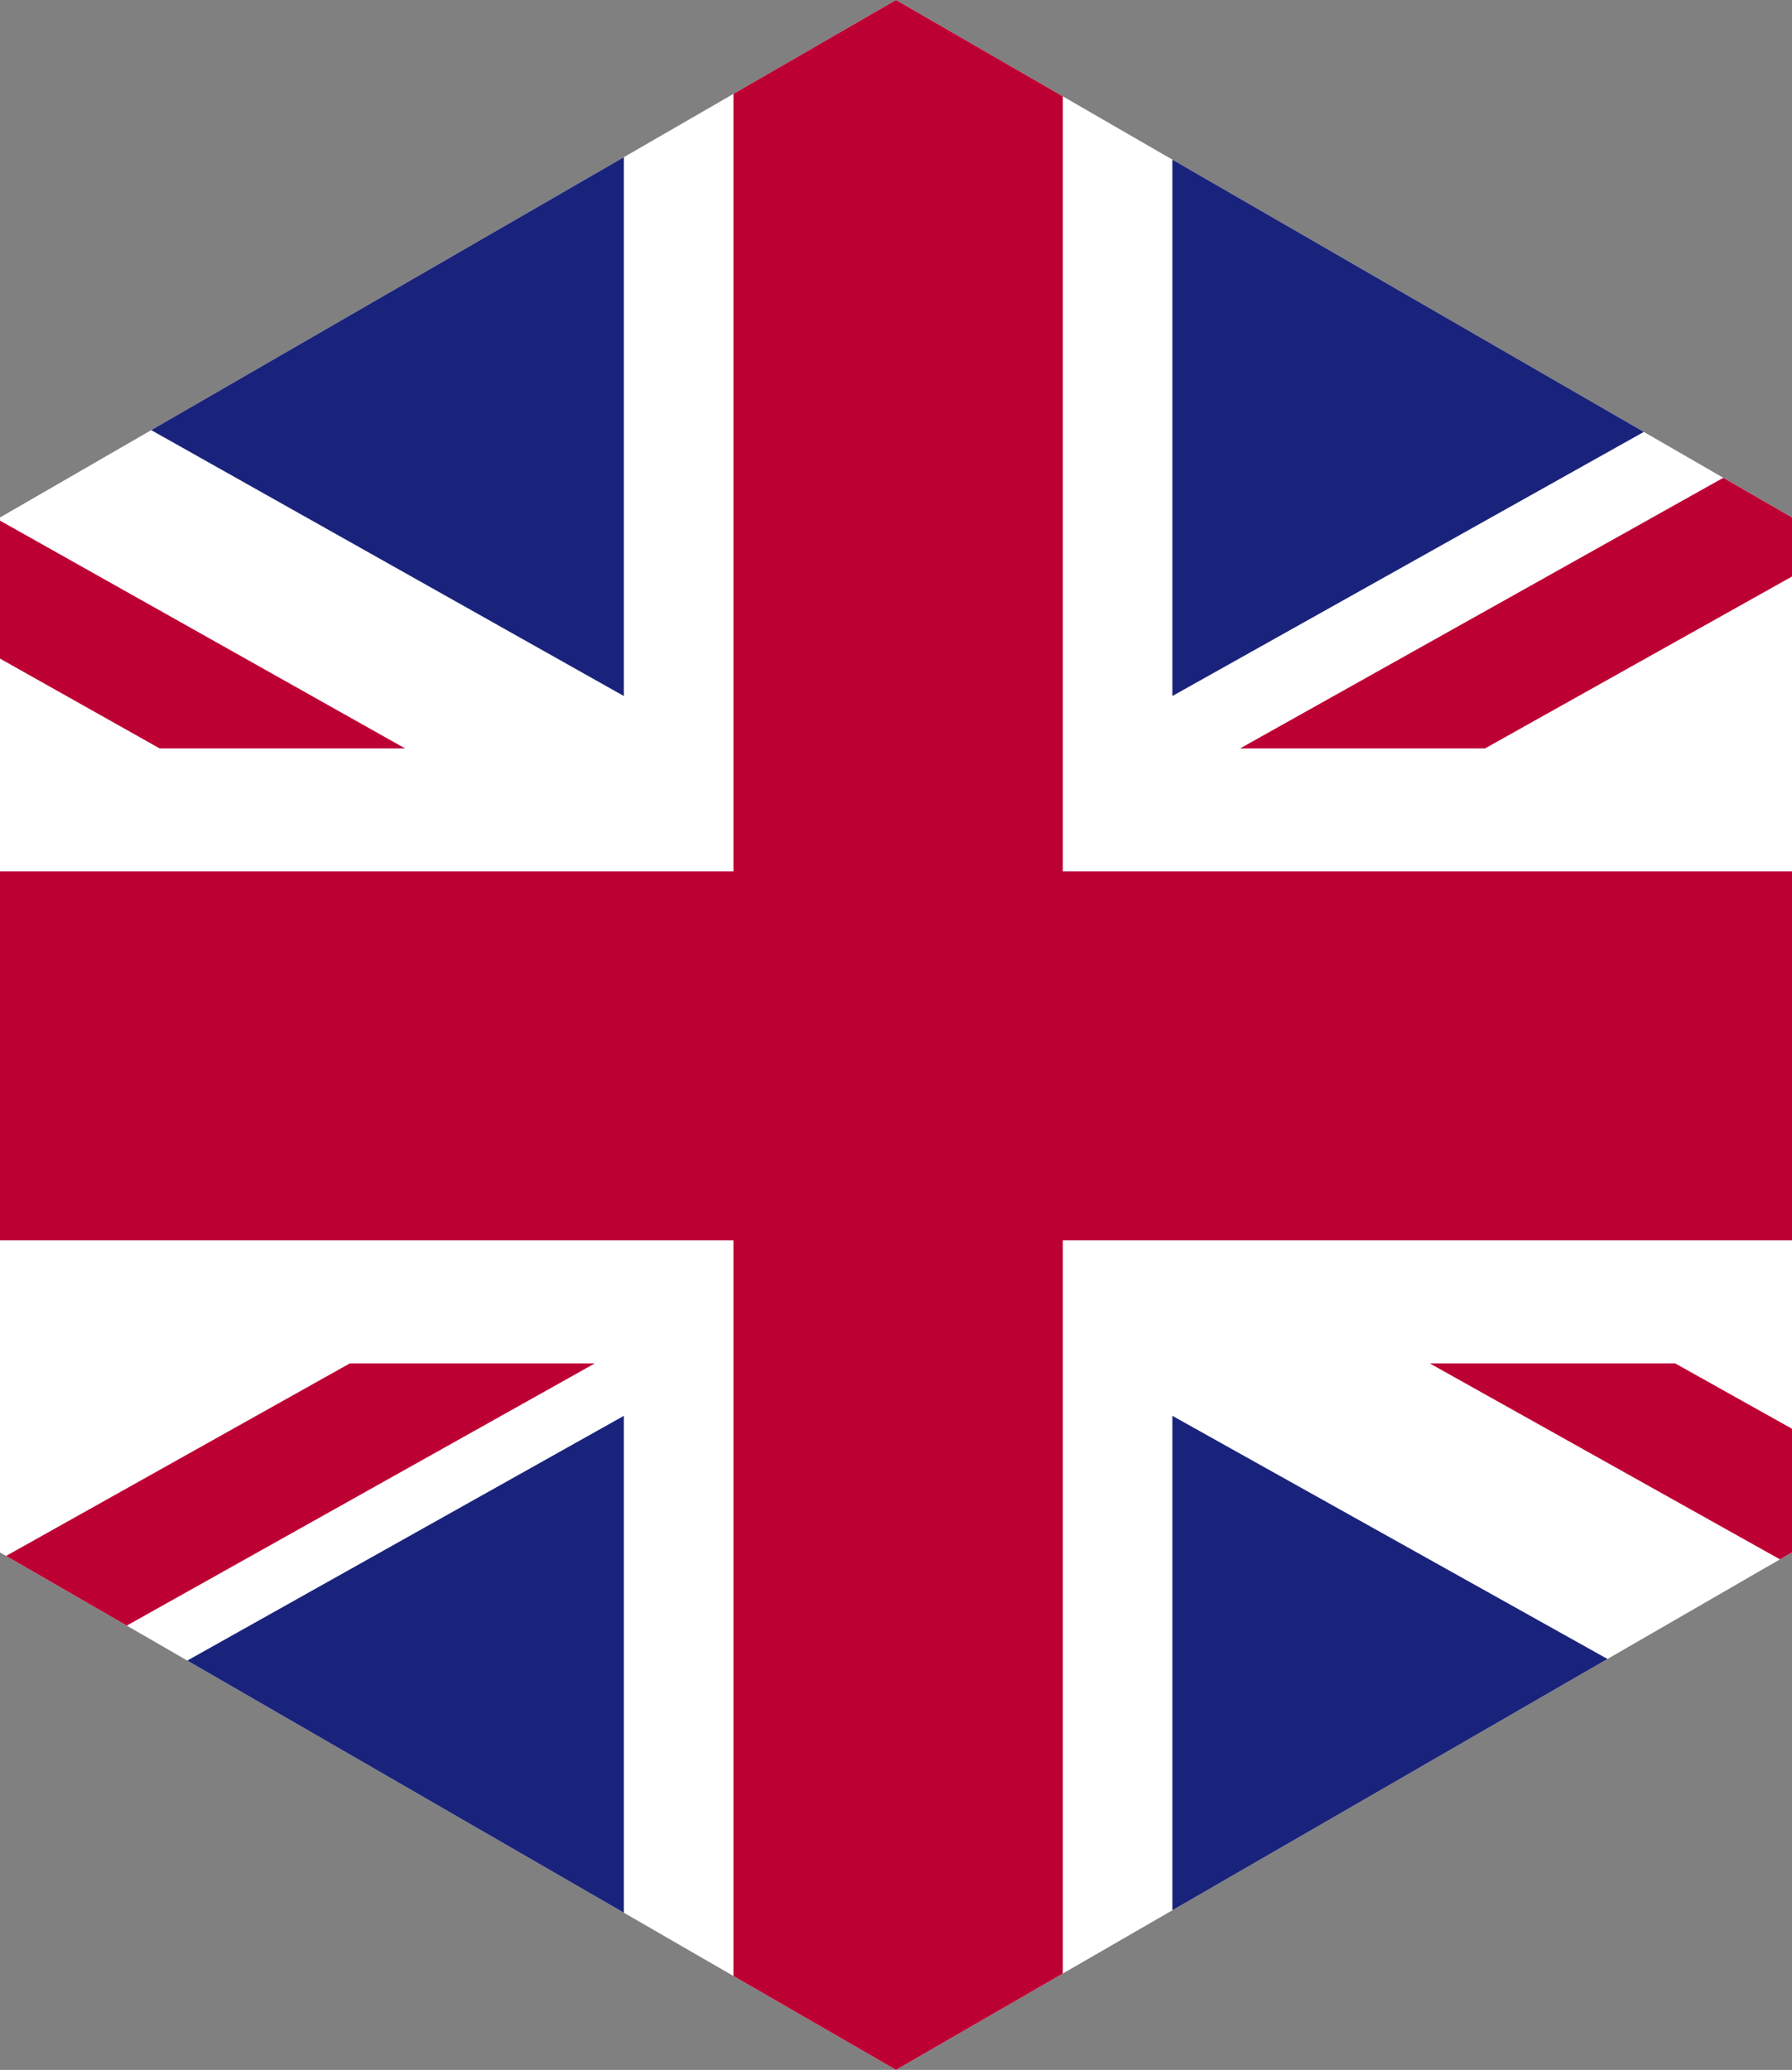
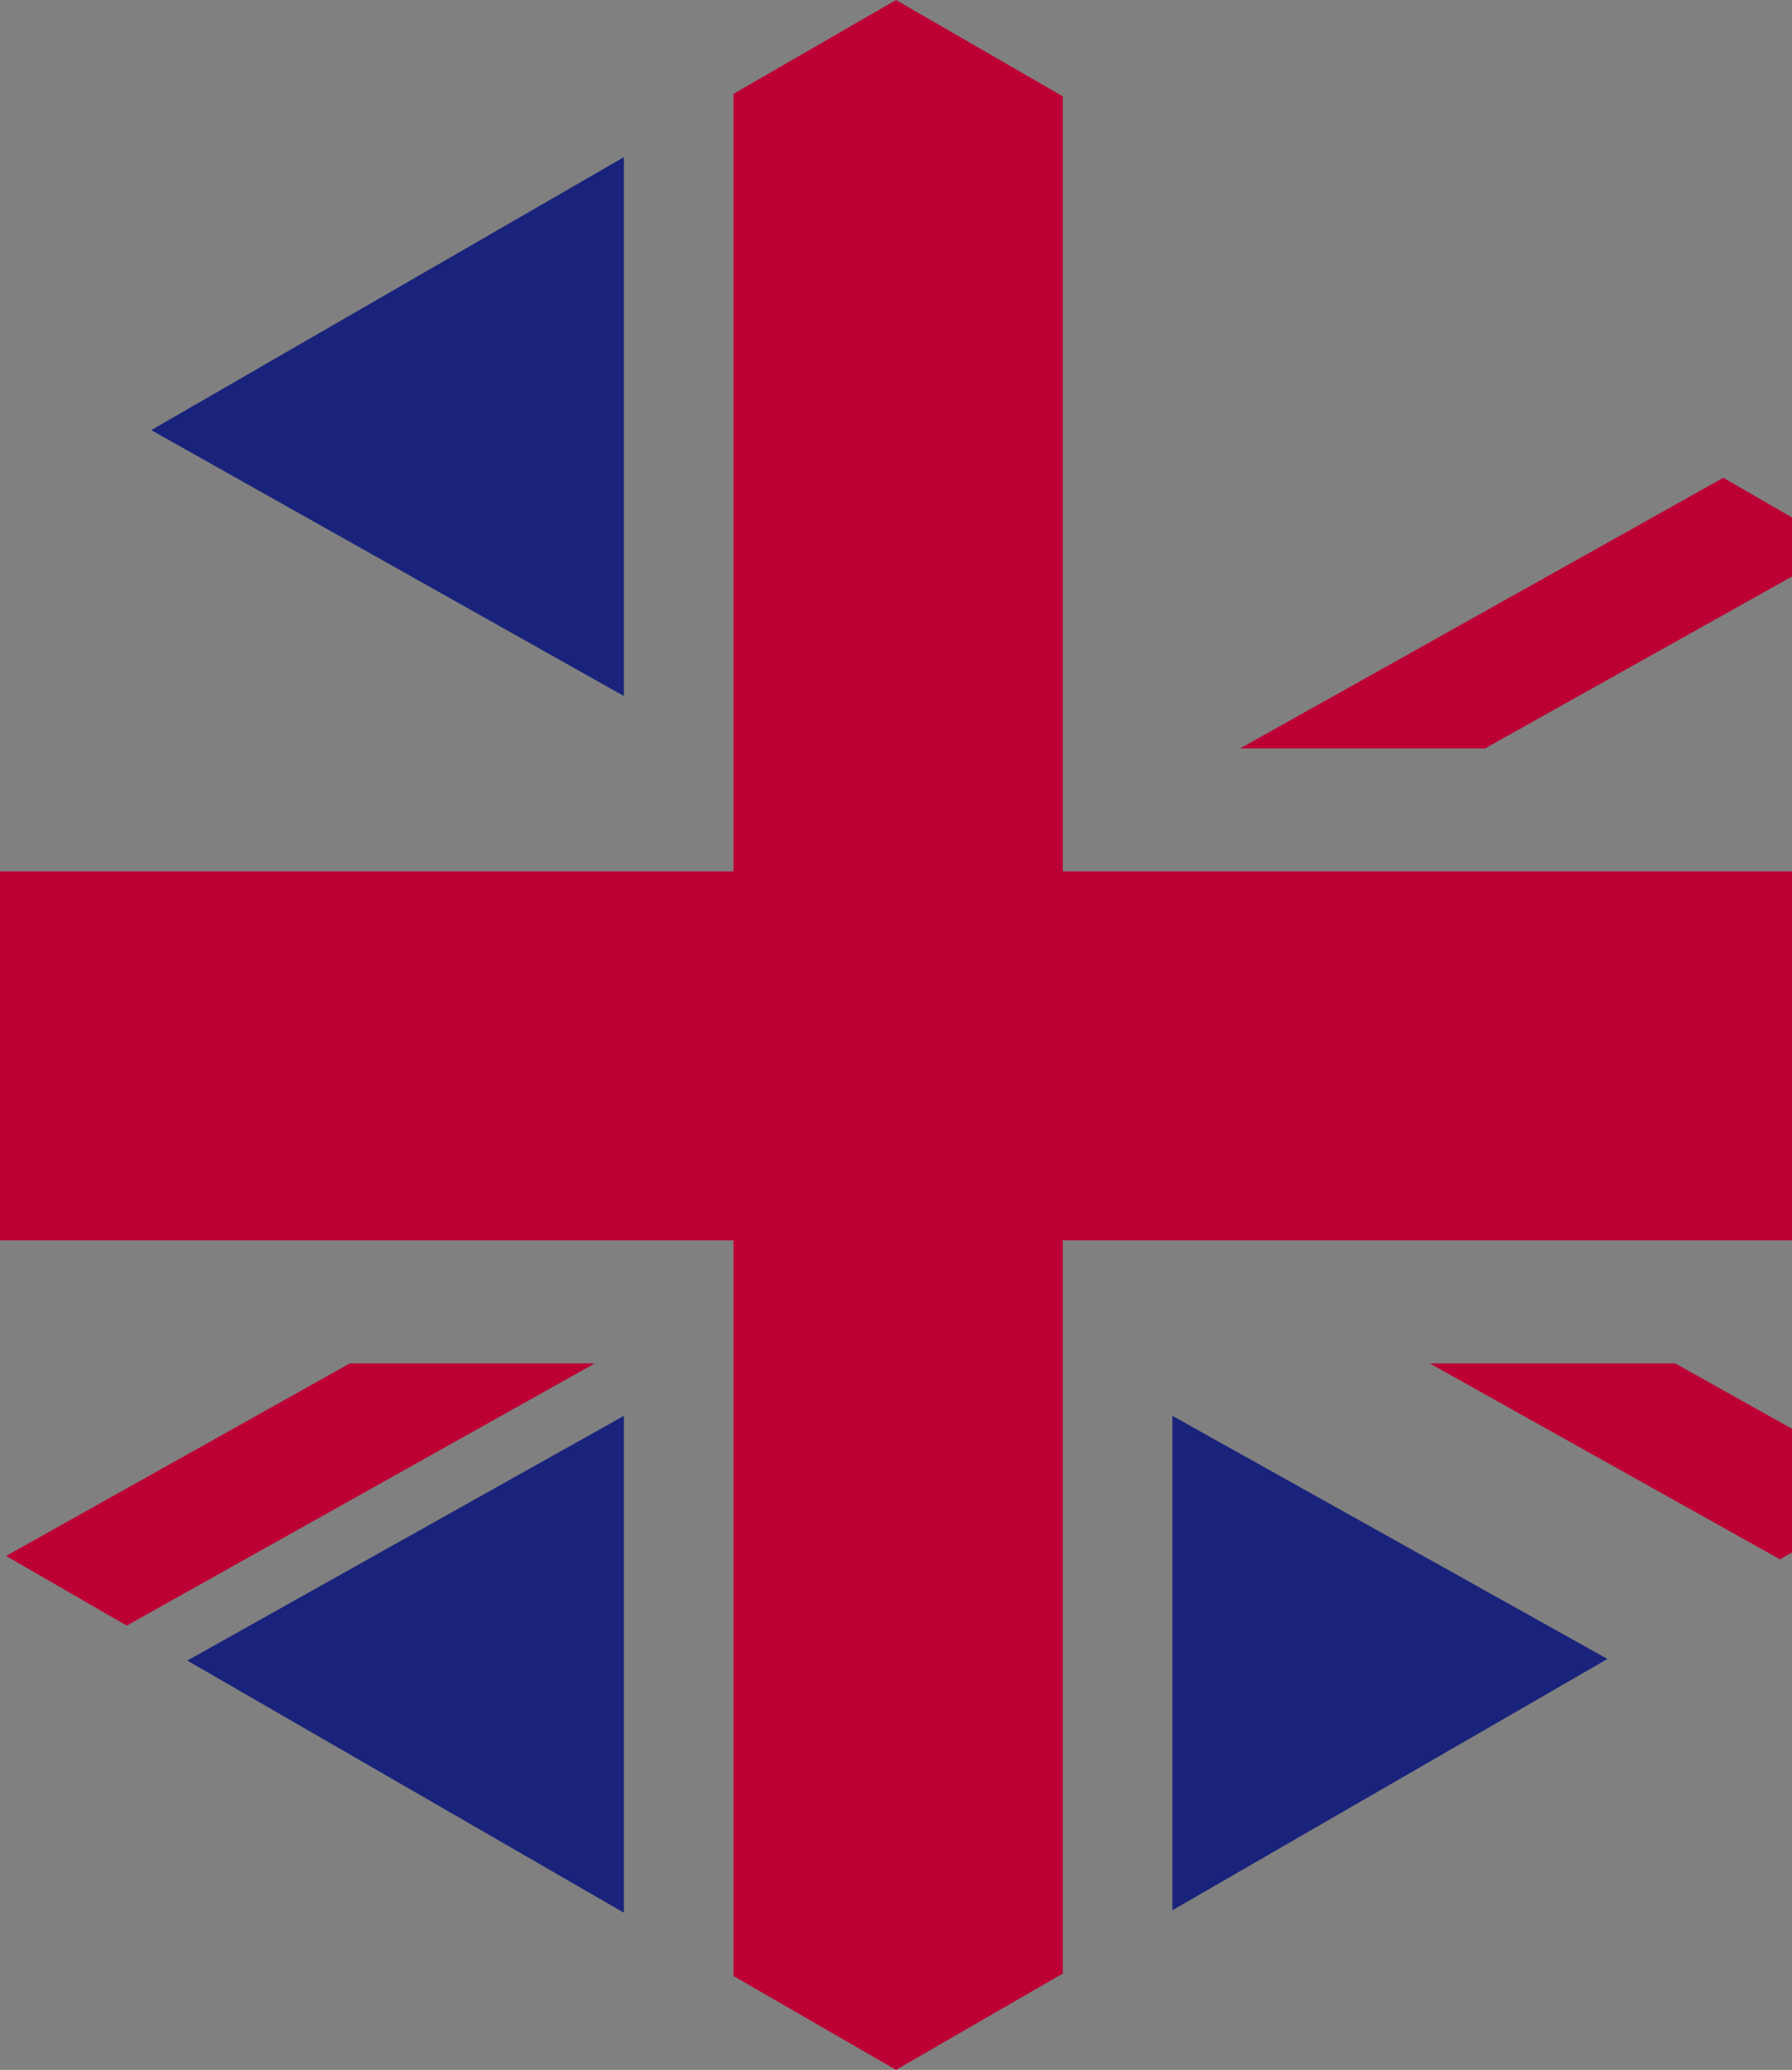
<svg xmlns="http://www.w3.org/2000/svg" id="a" viewBox="0 0 433 500">
  <rect x="0" y="0" width="433" height="500" fill="#808080" stroke="none" />
  <defs>
    <clipPath id="b">
      <polygon points="433 375 433 125 216.5 0 0 125 0 375 216.5 500 433 375" style="fill:none; stroke-width:0px;" />
    </clipPath>
  </defs>
  <g style="clip-path:url(#b);">
-     <rect x="-215.1" y="0" width="857.21" height="500" style="fill:#fff; stroke-width:0px;" />
    <polygon points="358.82 180.79 642.1 22.22 642.1 0 622.53 0 299.64 180.79 358.82 180.79" style="fill:#bd0034; stroke-width:0px;" />
    <polygon points="345.47 329.34 642.1 495.28 642.1 462.11 404.77 329.34 345.47 329.34" style="fill:#bd0034; stroke-width:0px;" />
-     <polygon points="-215.1 38.12 38.58 180.79 97.89 180.79 -215.1 4.84 -215.1 38.12" style="fill:#bd0034; stroke-width:0px;" />
    <polygon points="84.53 329.34 -215.1 497.12 -215.1 500 -160.98 500 143.72 329.34 84.53 329.34" style="fill:#bd0034; stroke-width:0px;" />
-     <polygon points="583.49 0 283.28 0 283.28 168.13 583.49 0" style="fill:#1a237b; stroke-width:0px;" />
    <polygon points="150.74 0 -148.2 0 150.74 168.13 150.74 0" style="fill:#1a237b; stroke-width:0px;" />
    <polygon points="-131.16 500 150.74 500 150.74 342.01 -131.16 500" style="fill:#1a237b; stroke-width:0px;" />
    <polygon points="283.28 500 566.1 500 283.28 342.01 283.28 500" style="fill:#1a237b; stroke-width:0px;" />
    <polygon points="177.23 0 177.23 210.5 -215.1 210.5 -215.1 299.63 177.23 299.63 177.23 500 256.8 500 256.8 299.63 642.1 299.63 642.1 210.5 256.8 210.5 256.8 0 177.23 0" style="fill:#bd0034; stroke-width:0px;" />
  </g>
</svg>